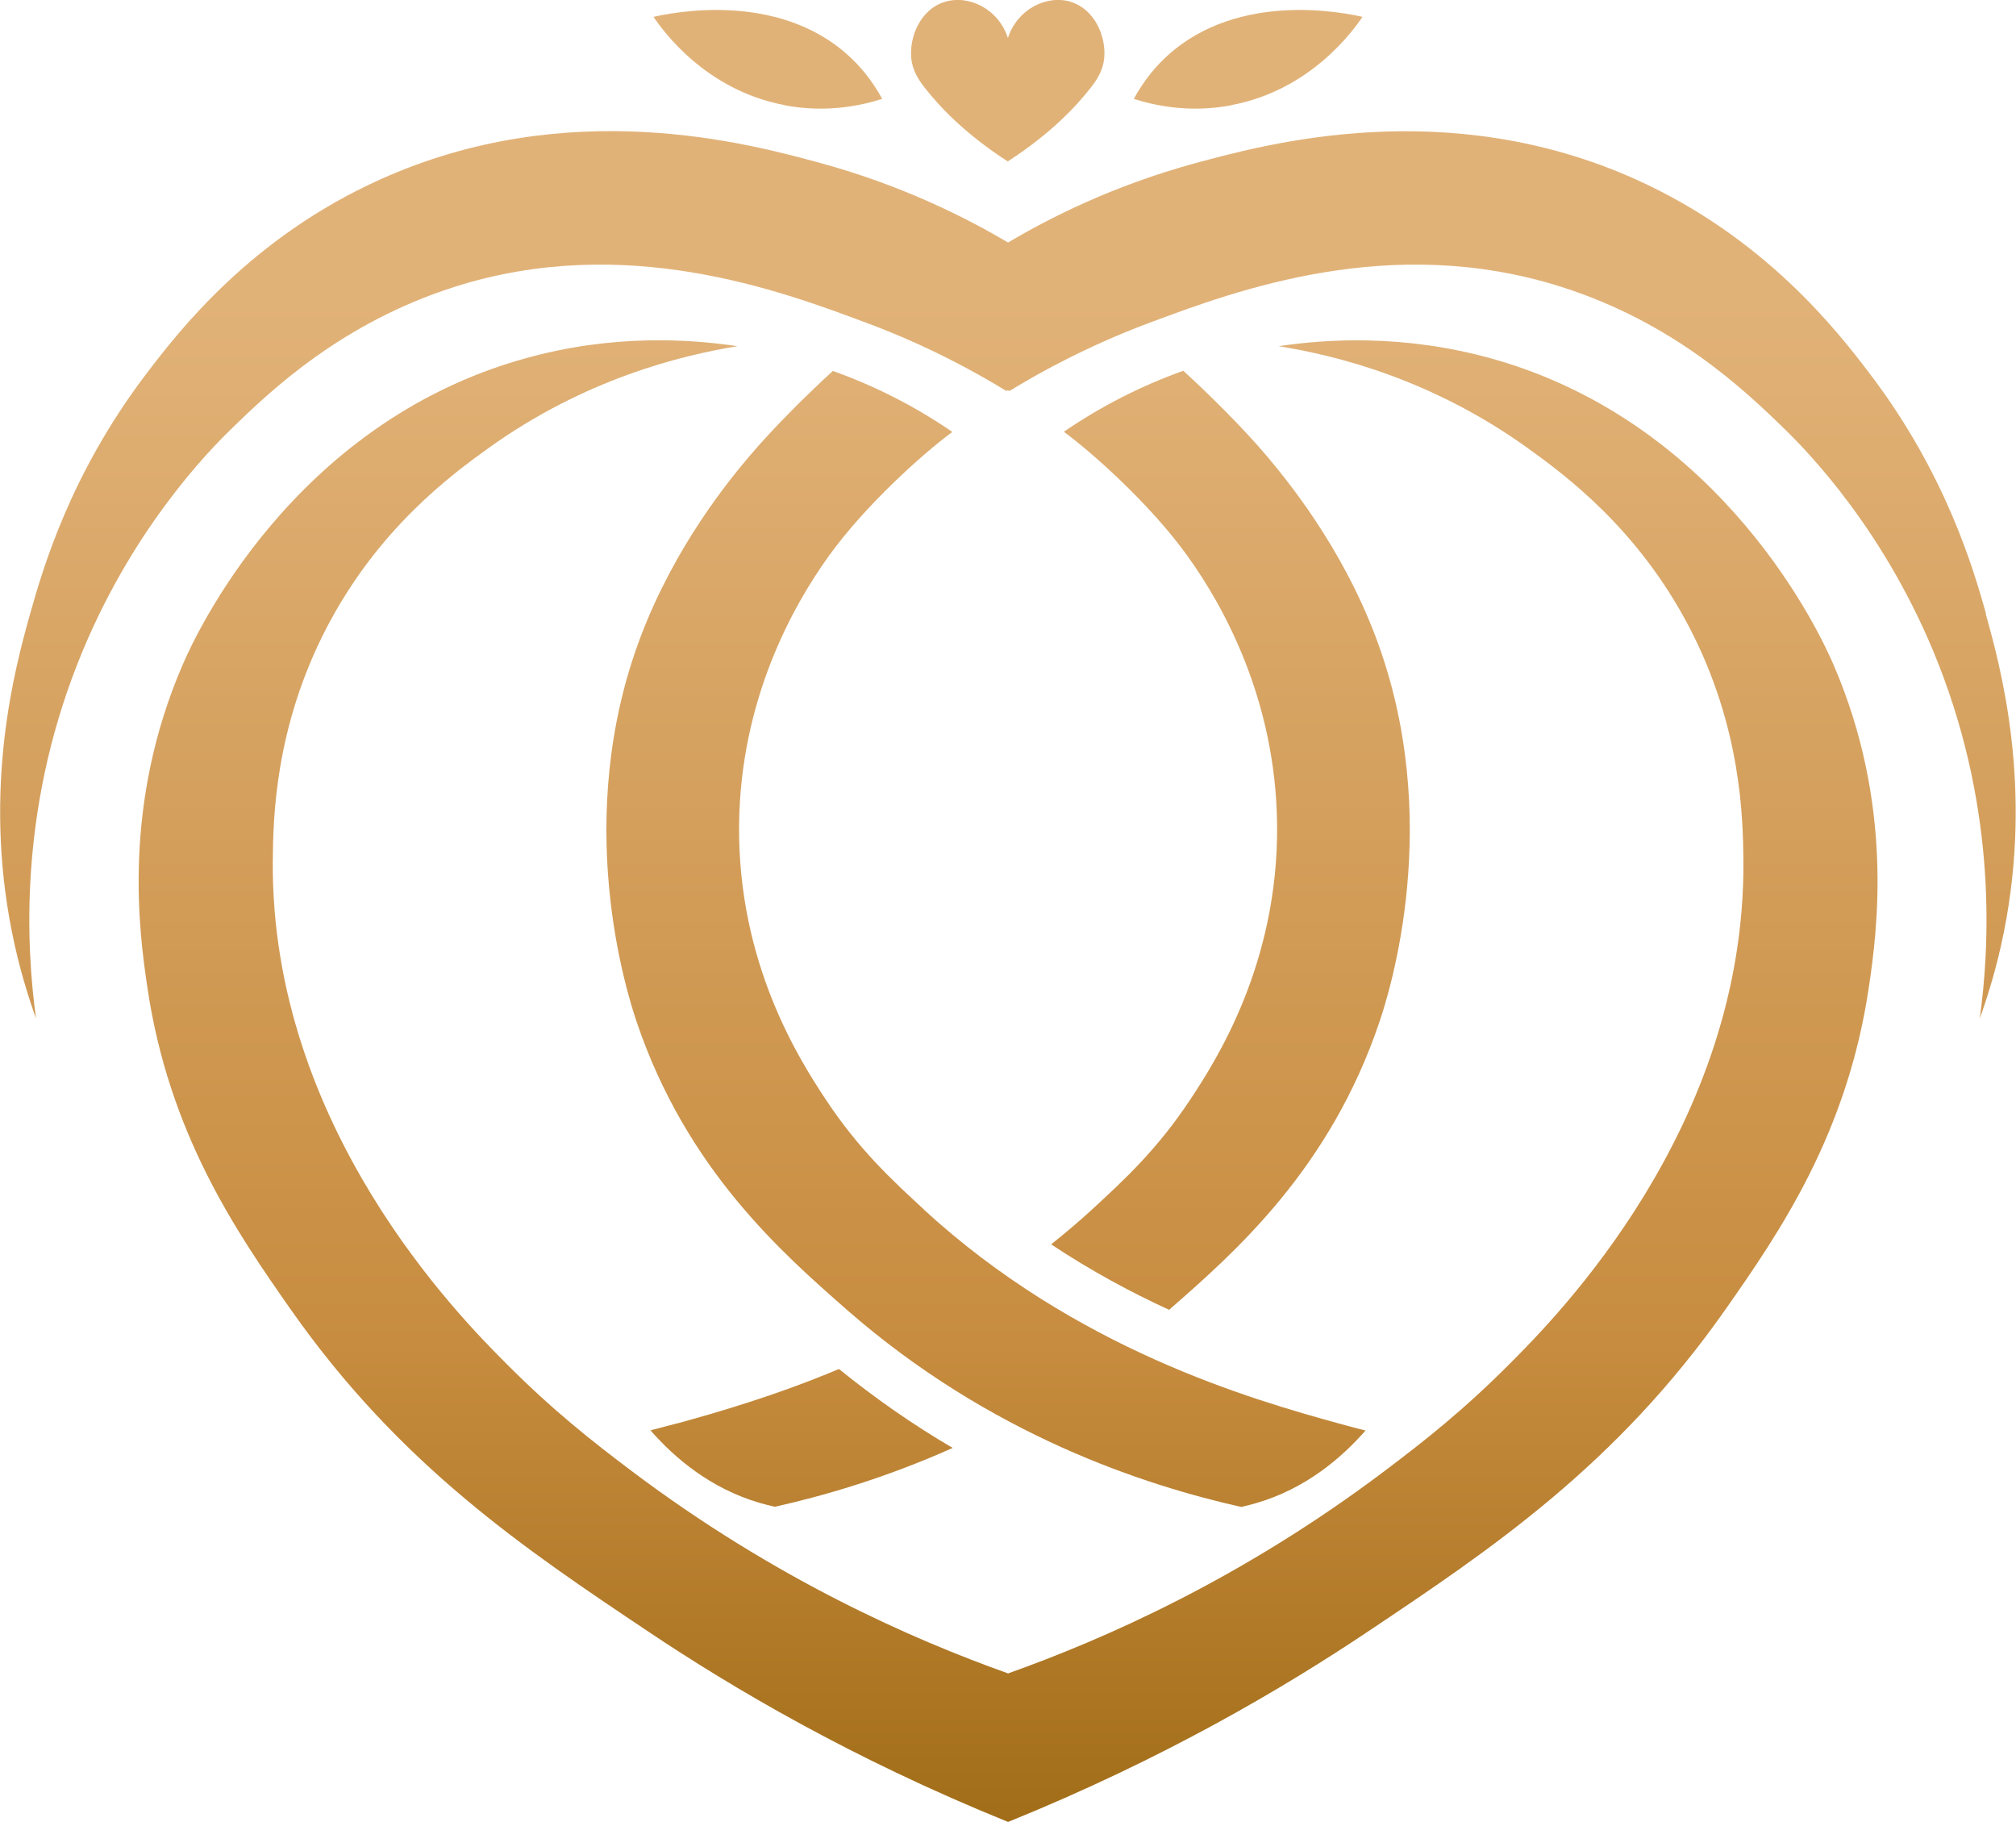
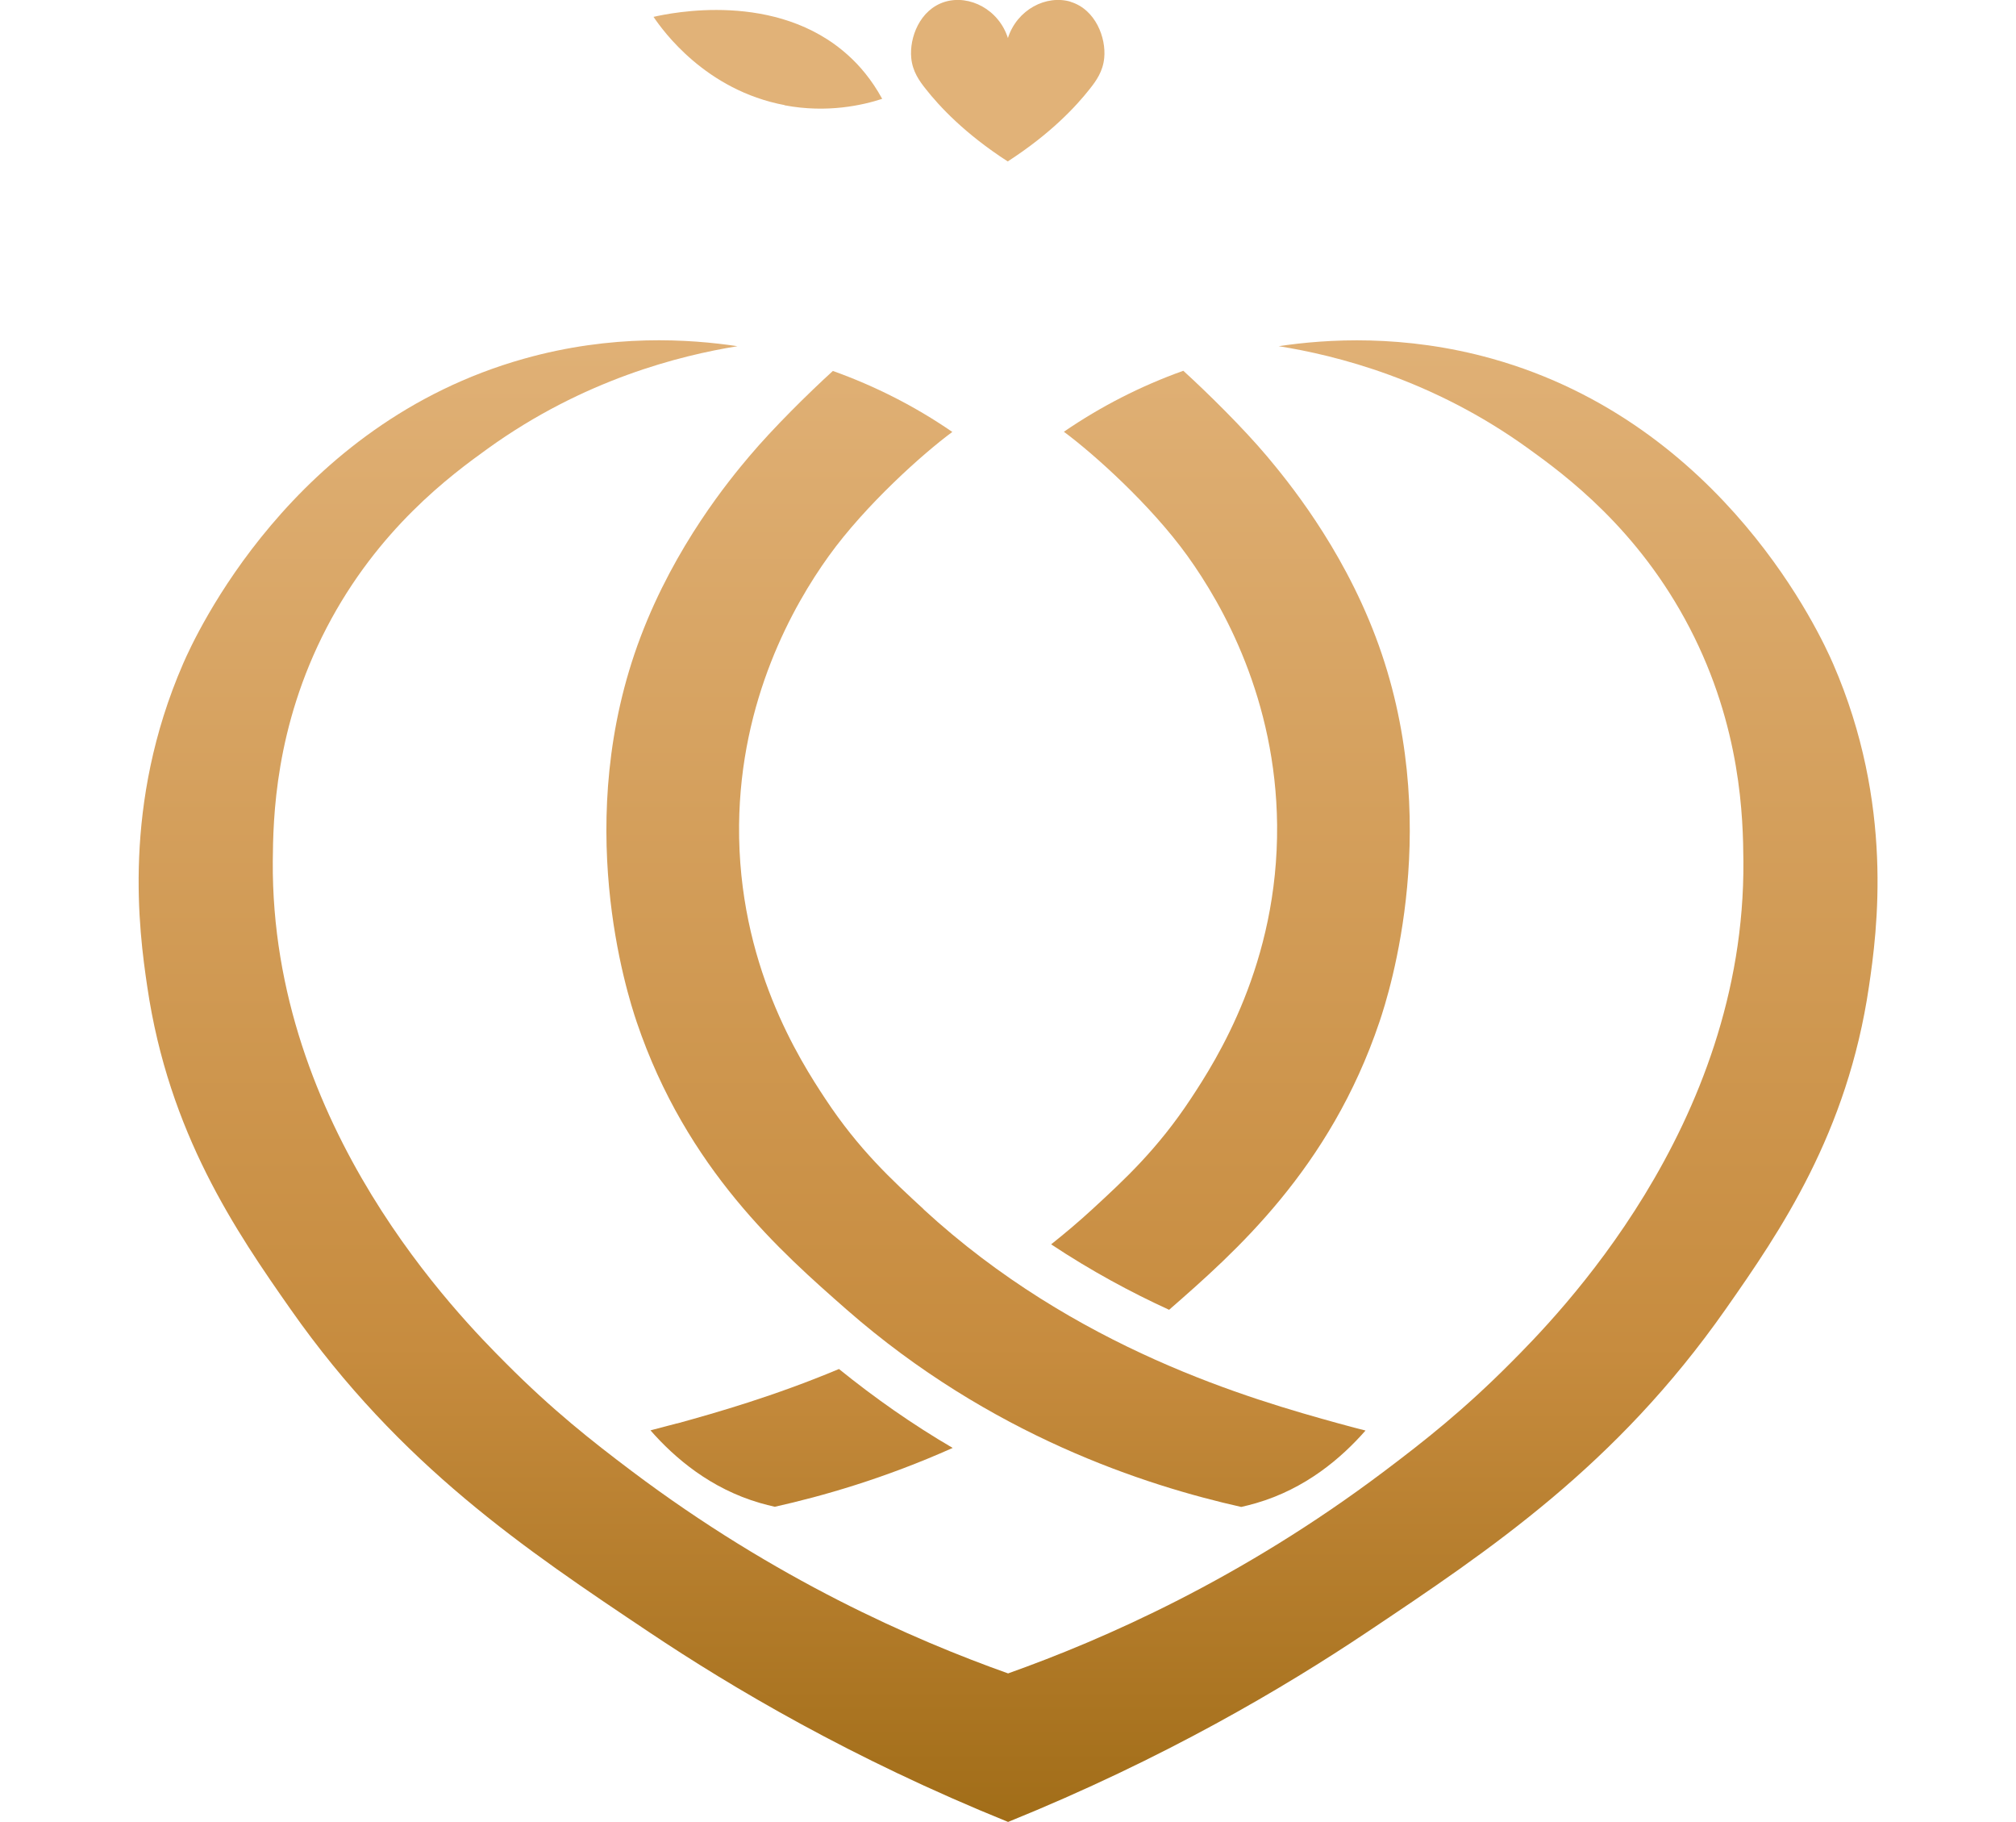
<svg xmlns="http://www.w3.org/2000/svg" xmlns:xlink="http://www.w3.org/1999/xlink" id="_Слой_1" data-name="Слой 1" viewBox="0 0 112.41 101.57">
  <defs>
    <style> .cls-1 { fill: url(#_Безымянный_градиент_63); } .cls-2 { fill: url(#_Безымянный_градиент_63-4); } .cls-3 { fill: url(#_Безымянный_градиент_63-8); } .cls-4 { fill: url(#_Безымянный_градиент_63-2); } .cls-5 { fill: url(#_Безымянный_градиент_63-3); } .cls-6 { fill: url(#_Безымянный_градиент_63-5); } .cls-7 { fill: url(#_Безымянный_градиент_63-6); } .cls-8 { fill: url(#_Безымянный_градиент_63-7); } </style>
    <linearGradient id="_Безымянный_градиент_63" data-name="Безымянный градиент 63" x1="42.82" y1="134.84" x2="42.82" y2="-4.3" gradientUnits="userSpaceOnUse">
      <stop offset="0" stop-color="#573700" />
      <stop offset=".12" stop-color="#8a5a00" />
      <stop offset=".43" stop-color="#c78c3f" />
      <stop offset=".85" stop-color="#e1b278" />
    </linearGradient>
    <linearGradient id="_Безымянный_градиент_63-2" data-name="Безымянный градиент 63" x1="54.97" y1="134.84" x2="54.97" y2="-4.3" xlink:href="#_Безымянный_градиент_63" />
    <linearGradient id="_Безымянный_градиент_63-3" data-name="Безымянный градиент 63" x1="56.21" y1="134.84" x2="56.21" y2="-4.3" xlink:href="#_Безымянный_градиент_63" />
    <linearGradient id="_Безымянный_градиент_63-4" data-name="Безымянный градиент 63" x1="69.6" y1="134.84" x2="69.6" y2="-4.3" xlink:href="#_Безымянный_градиент_63" />
    <linearGradient id="_Безымянный_градиент_63-5" data-name="Безымянный градиент 63" x1="56.21" y1="134.84" x2="56.21" y2="-4.3" xlink:href="#_Безымянный_градиент_63" />
    <linearGradient id="_Безымянный_градиент_63-6" data-name="Безымянный градиент 63" x1="56.21" y1="134.84" x2="56.21" y2="-4.3" xlink:href="#_Безымянный_градиент_63" />
    <linearGradient id="_Безымянный_градиент_63-7" data-name="Безымянный градиент 63" x1="44.7" x2="44.7" xlink:href="#_Безымянный_градиент_63" />
    <linearGradient id="_Безымянный_градиент_63-8" data-name="Безымянный градиент 63" x1="68.61" y1="134.84" x2="68.61" y2="-4.3" xlink:href="#_Безымянный_градиент_63" />
  </defs>
  <path class="cls-1" d="M43.75,5.87c2.38,.45,4.37-.01,5.44-.36-.59-1.08-1.27-1.86-1.88-2.41-4-3.64-9.94-2.37-10.87-2.16,.52,.77,2.9,4.09,7.31,4.92Z" />
  <path class="cls-4" d="M51.51,67.42c-1.78-1.64-3.63-3.34-5.49-6.16-1.42-2.15-4.88-7.53-4.81-15.26,.07-6.99,3-12.22,5-15,2.05-2.85,5.25-5.71,6.89-6.92-2.05-1.41-4.28-2.55-6.66-3.4-1.34,1.22-3.32,3.17-4.67,4.77-1.08,1.28-4.12,4.95-6.05,10.05-3.86,10.19-.76,19.87-.22,21.47,2.78,8.22,8.09,12.86,11.71,16.04,8.02,7.02,16.65,9.8,22,11,.27-.06,.54-.13,.82-.21,2.76-.8,4.76-2.51,6.11-4.05-.34-.08-.85-.22-1.48-.39-4.89-1.35-14.69-4.15-23.16-11.94Z" />
-   <path class="cls-5" d="M110.74,34.22c-.72-2.56-2.25-7.8-6.44-13.33-1.87-2.47-5.9-7.65-13.09-10.89-10.51-4.72-20.5-2-24.54-.91-4.62,1.26-8.17,3.07-10.46,4.43-2.29-1.35-5.84-3.17-10.46-4.43-4.04-1.1-14.04-3.82-24.54,.91-7.19,3.23-11.22,8.42-13.09,10.89-4.19,5.53-5.72,10.77-6.44,13.33-.86,3.06-2.63,9.63-1.02,17.71,.4,2.02,.93,3.67,1.35,4.85-.53-3.84-1-11.37,2.31-19.78,2.9-7.37,7.3-11.85,8.59-13.1,2.25-2.2,6.19-5.91,12.41-7.9,9.52-3.04,18.18,.2,23,2,3.38,1.26,6.02,2.71,7.8,3.8,.02-.01,.05-.03,.08-.05,.03,.02,.06,.04,.08,.05,1.78-1.09,4.43-2.54,7.8-3.8,4.82-1.8,13.48-5.04,23-2,6.22,1.98,10.15,5.7,12.41,7.9,1.29,1.26,5.69,5.73,8.59,13.1,3.31,8.41,2.84,15.93,2.31,19.78,.42-1.18,.95-2.83,1.35-4.85,1.61-8.08-.16-14.65-1.02-17.71Z" />
-   <path class="cls-2" d="M68.66,5.87c-2.38,.45-4.37-.01-5.44-.36,.59-1.08,1.27-1.86,1.88-2.41,4-3.64,9.94-2.37,10.87-2.16-.52,.77-2.9,4.09-7.31,4.92Z" />
+   <path class="cls-2" d="M68.66,5.87Z" />
  <path class="cls-6" d="M59.71,.1c-1.37-.41-3,.43-3.51,2.02-.51-1.59-2.14-2.43-3.51-2.02-1.41,.43-1.99,2.01-1.88,3.13,.07,.75,.45,1.28,.8,1.72,.77,.98,2.18,2.5,4.58,4.05,2.4-1.55,3.81-3.07,4.58-4.05,.35-.44,.73-.97,.8-1.72,.11-1.11-.47-2.7-1.88-3.13Z" />
  <path class="cls-7" d="M102.21,37c-.66-1.52-6.05-13.36-19-17-4.93-1.38-9.25-1.1-11.91-.7,3.2,.51,8.56,1.84,13.91,5.7,2.07,1.49,6.13,4.48,9,10,2.89,5.56,2.98,10.64,3,13,.11,14.84-10.46,25.45-13,28-2.6,2.61-4.77,4.32-7,6-8.02,6.05-15.69,9.4-21,11.29-5.31-1.89-12.98-5.25-21-11.29-2.23-1.68-4.4-3.39-7-6-2.54-2.55-13.11-13.16-13-28,.02-2.36,.11-7.44,3-13,2.87-5.52,6.93-8.51,9-10,5.35-3.85,10.71-5.18,13.91-5.7-2.67-.4-6.98-.69-11.91,.7-12.95,3.64-18.34,15.48-19,17-3.41,7.84-2.46,14.9-2,18,1.2,8.18,4.95,13.65,8,18,6.11,8.71,13.09,13.38,20,18,4.59,3.07,11.28,7.04,20,10.57,8.72-3.53,15.41-7.5,20-10.57,6.91-4.62,13.89-9.29,20-18,3.05-4.35,6.8-9.82,8-18,.46-3.1,1.41-10.16-2-18Z" />
  <path class="cls-8" d="M37.75,79.35c-.63,.17-1.14,.3-1.48,.39,1.35,1.54,3.35,3.25,6.11,4.05,.28,.08,.55,.15,.82,.21,2.65-.59,6.12-1.58,9.92-3.28-2.24-1.31-4.35-2.79-6.34-4.4-3.63,1.52-6.83,2.43-9.04,3.04Z" />
  <path class="cls-3" d="M65.21,73c3.63-3.17,8.94-7.82,11.71-16.04,.54-1.6,3.64-11.28-.22-21.47-1.93-5.1-4.98-8.77-6.05-10.05-1.35-1.6-3.33-3.55-4.67-4.77-2.38,.85-4.62,2-6.66,3.4,1.64,1.21,4.84,4.07,6.89,6.92,2,2.78,4.93,8.01,5,15,.07,7.72-3.39,13.11-4.81,15.26-1.86,2.82-3.71,4.52-5.49,6.16-.76,.7-1.52,1.34-2.3,1.96,2.23,1.48,4.46,2.68,6.58,3.65,0,0,.01-.01,.02-.02Z" />
</svg>